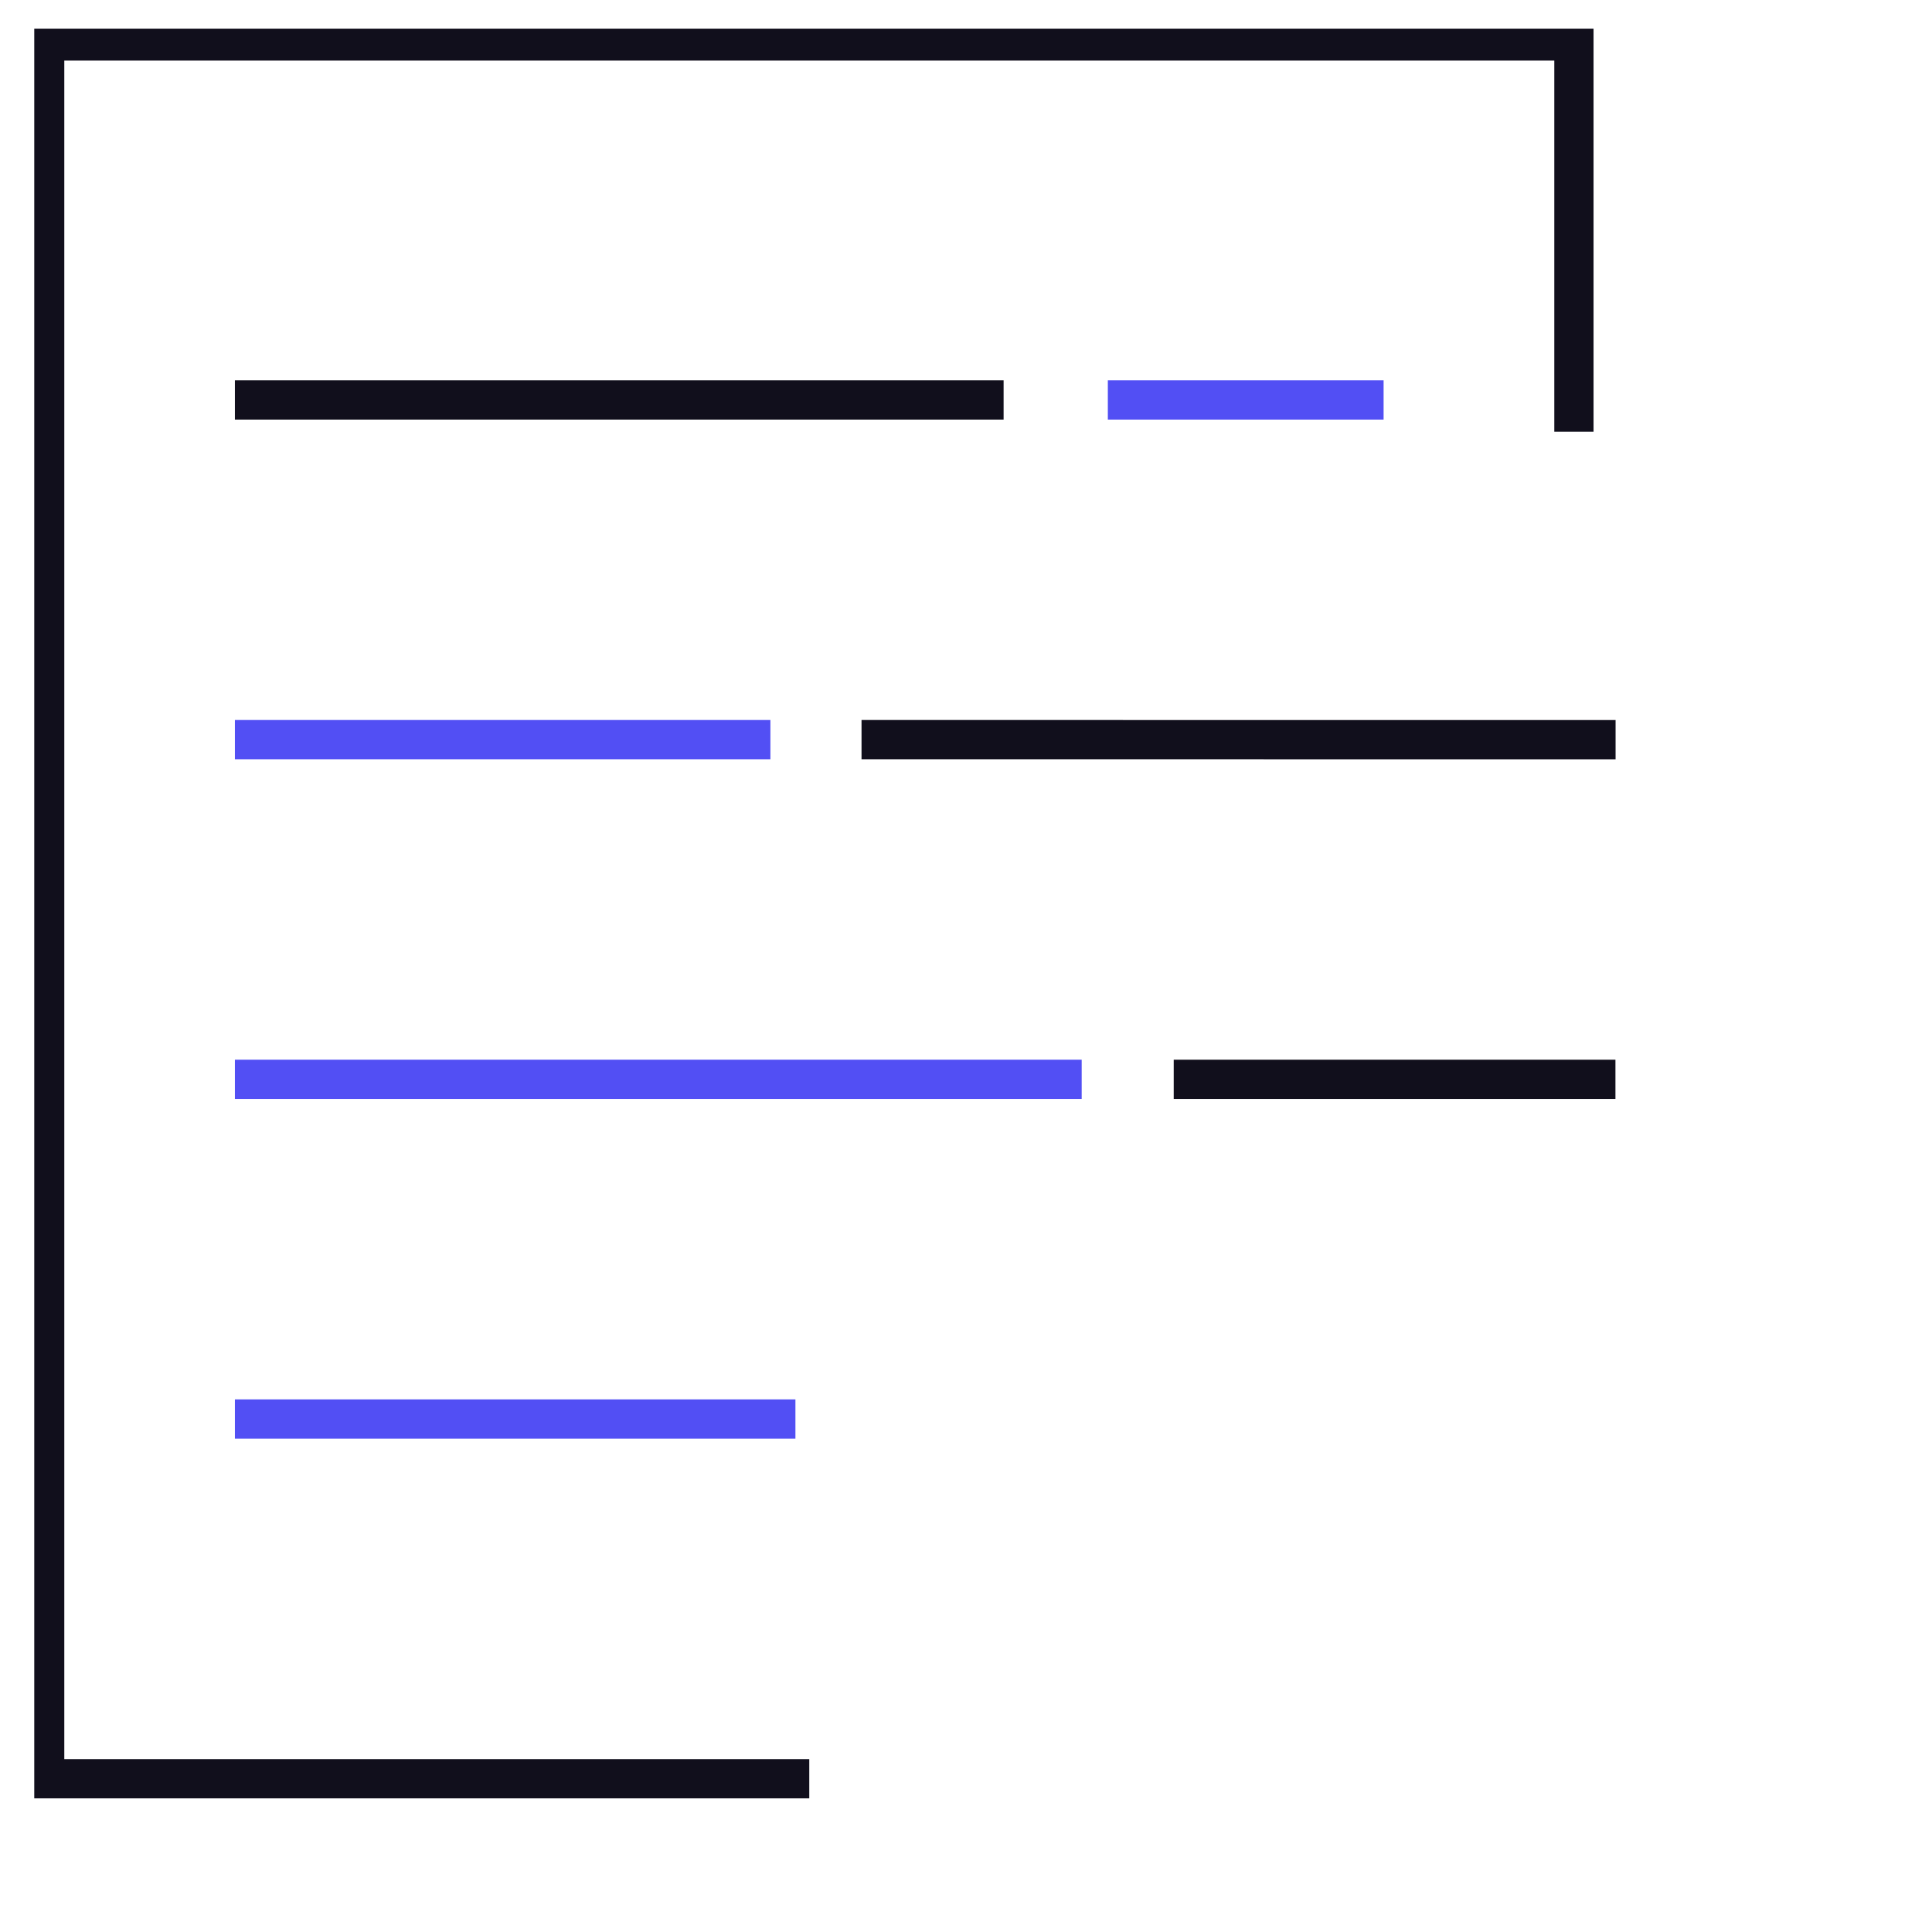
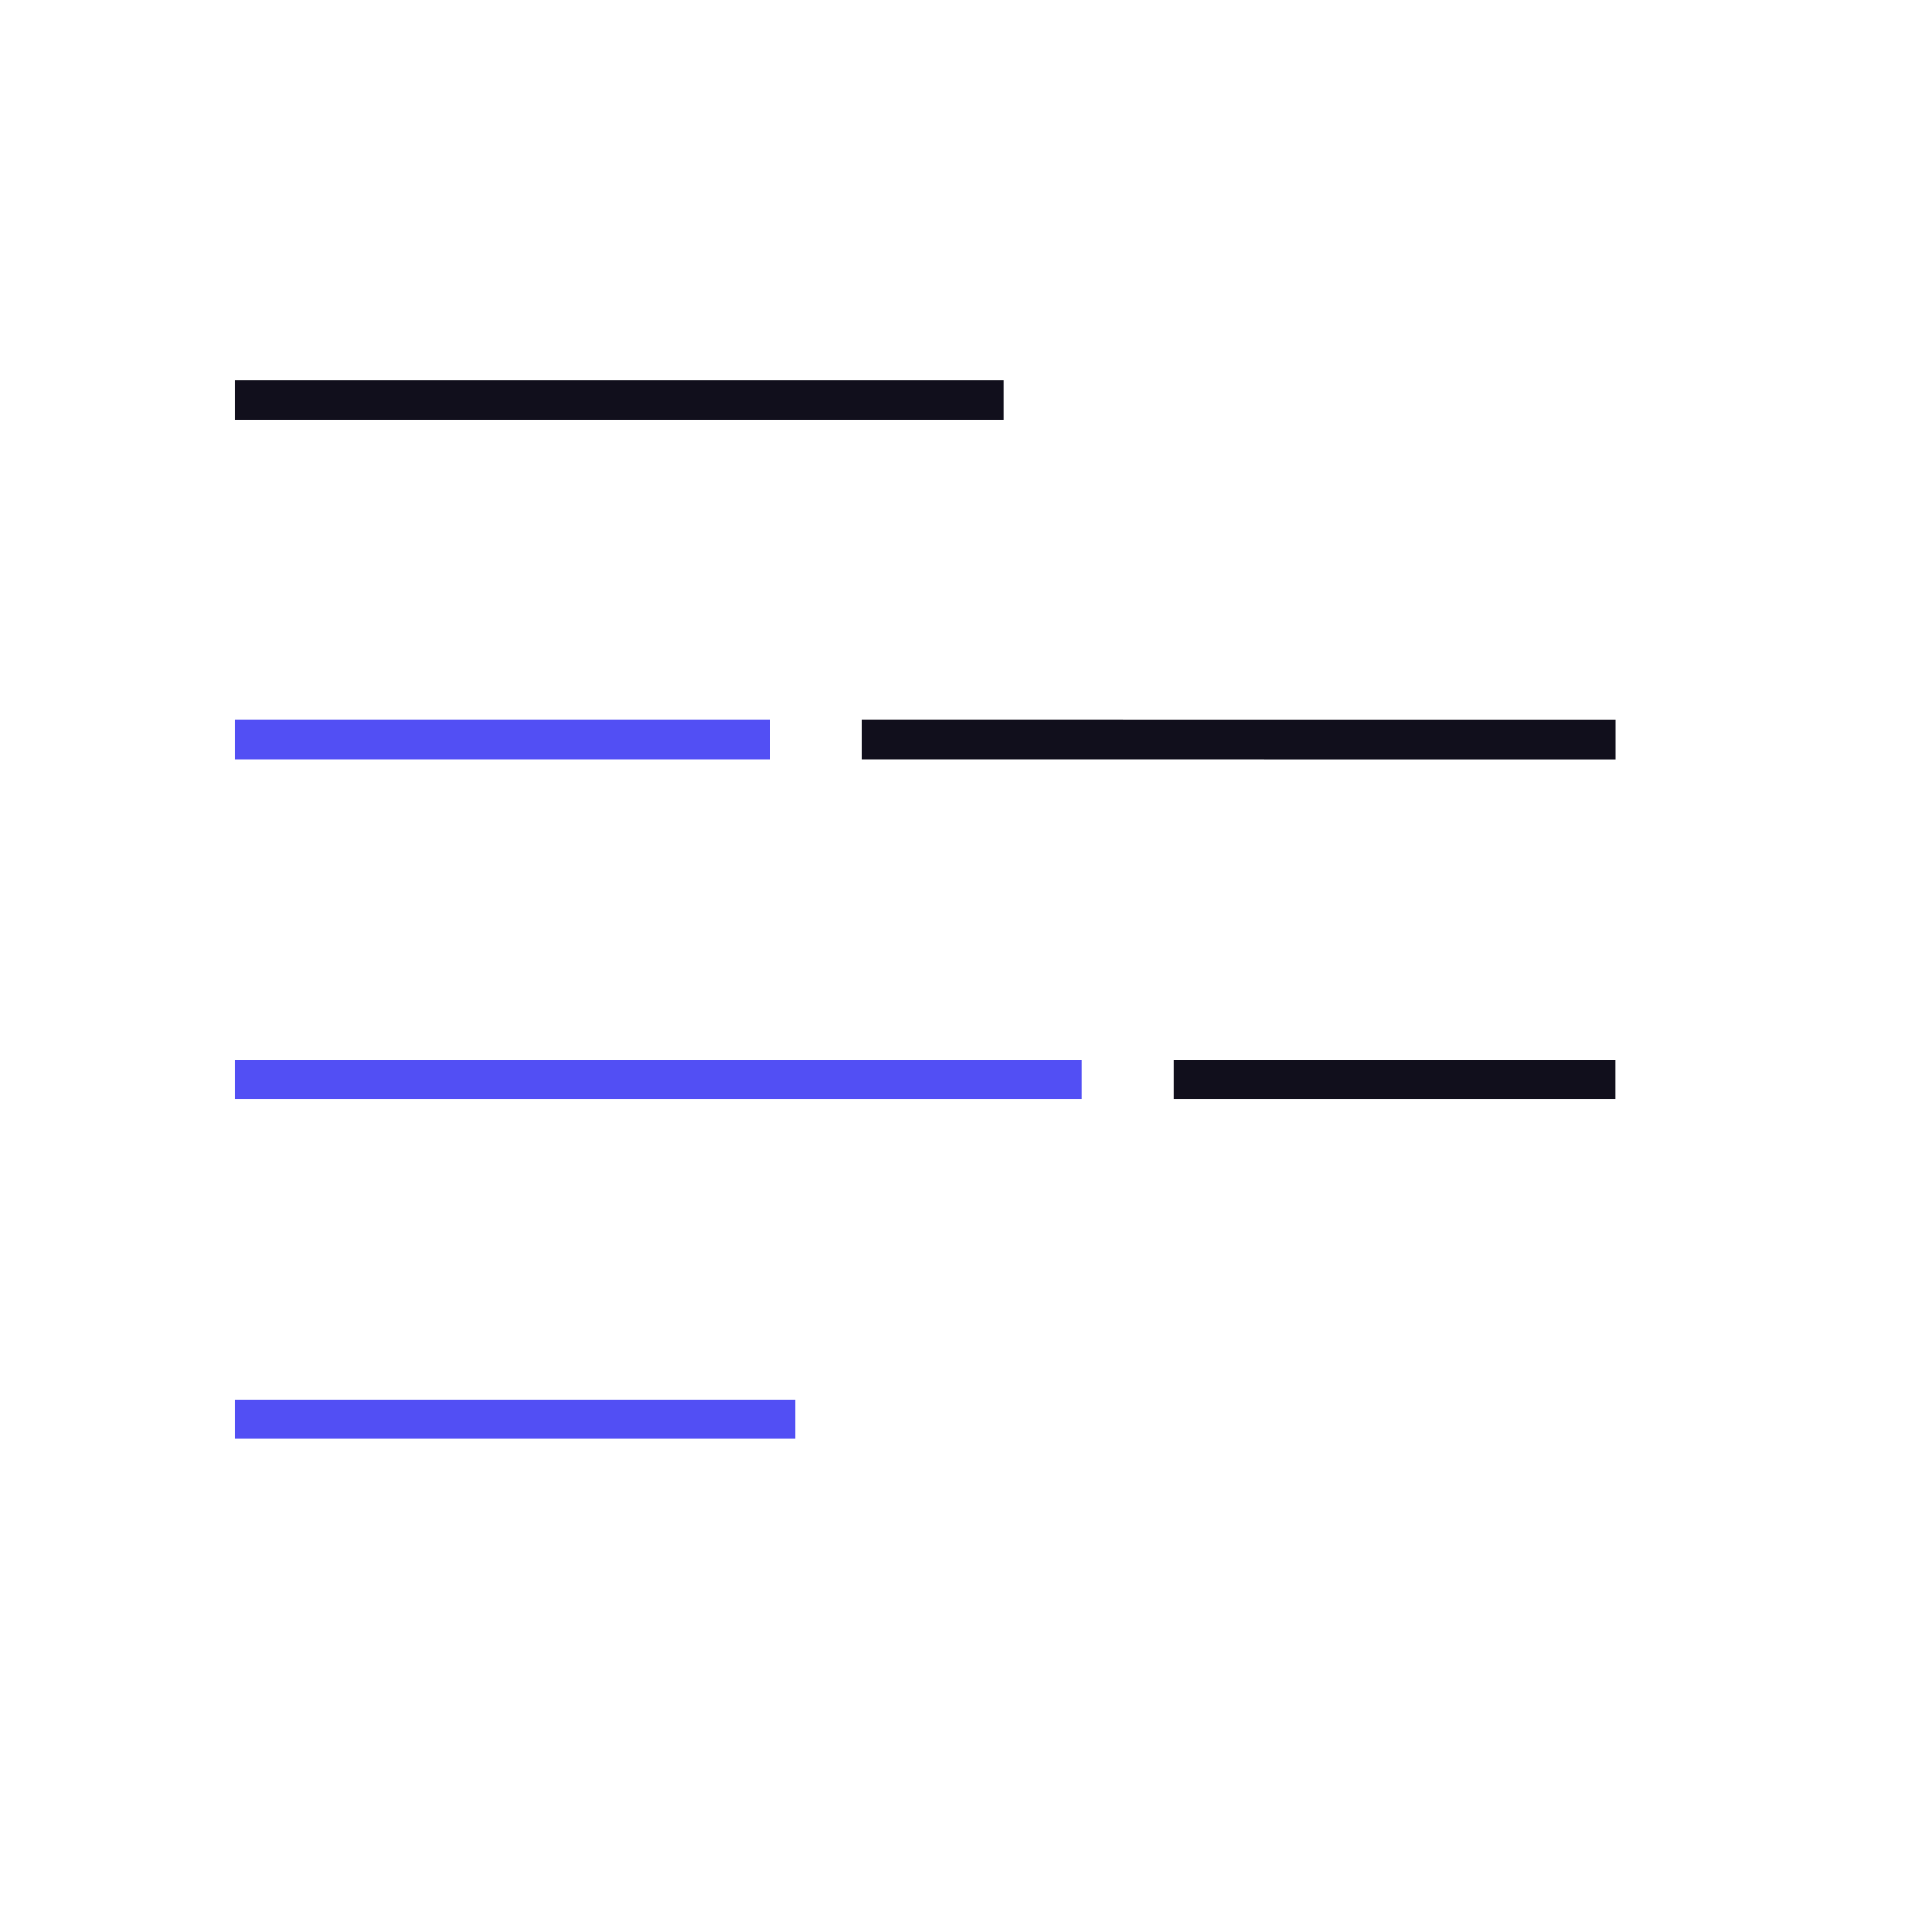
<svg xmlns="http://www.w3.org/2000/svg" width="41" height="41" viewBox="0 0 41 41" fill="none">
  <g clip-path="url(#clip0_8619_12816)">
-     <path d="M17.174 37.747H0.948V0.869H33.401V9.162" stroke="#110F1C" stroke-width="0.833" />
    <path d="M4.985 8.488H21.298" stroke="#110F1C" stroke-width="0.833" />
-     <path d="M23.51 8.488H29.362" stroke="#524FF4" stroke-width="0.833" />
    <path d="M4.985 15.696H16.349" stroke="#524FF4" stroke-width="0.833" />
    <path d="M18.283 15.696L34.285 15.697" stroke="#110F1C" stroke-width="0.833" />
    <path d="M4.985 22.905H22.955" stroke="#524FF4" stroke-width="0.833" />
    <path d="M24.908 22.905L34.282 22.905" stroke="#110F1C" stroke-width="0.833" />
    <path d="M4.985 30.114L16.88 30.114" stroke="#524FF4" stroke-width="0.833" />
  </g>
  <defs>
    <clipPath id="clip0_8619_12816">
      <rect width="40" height="40" fill="white" transform="translate(0.727 0.608)" />
    </clipPath>
  </defs>
</svg>